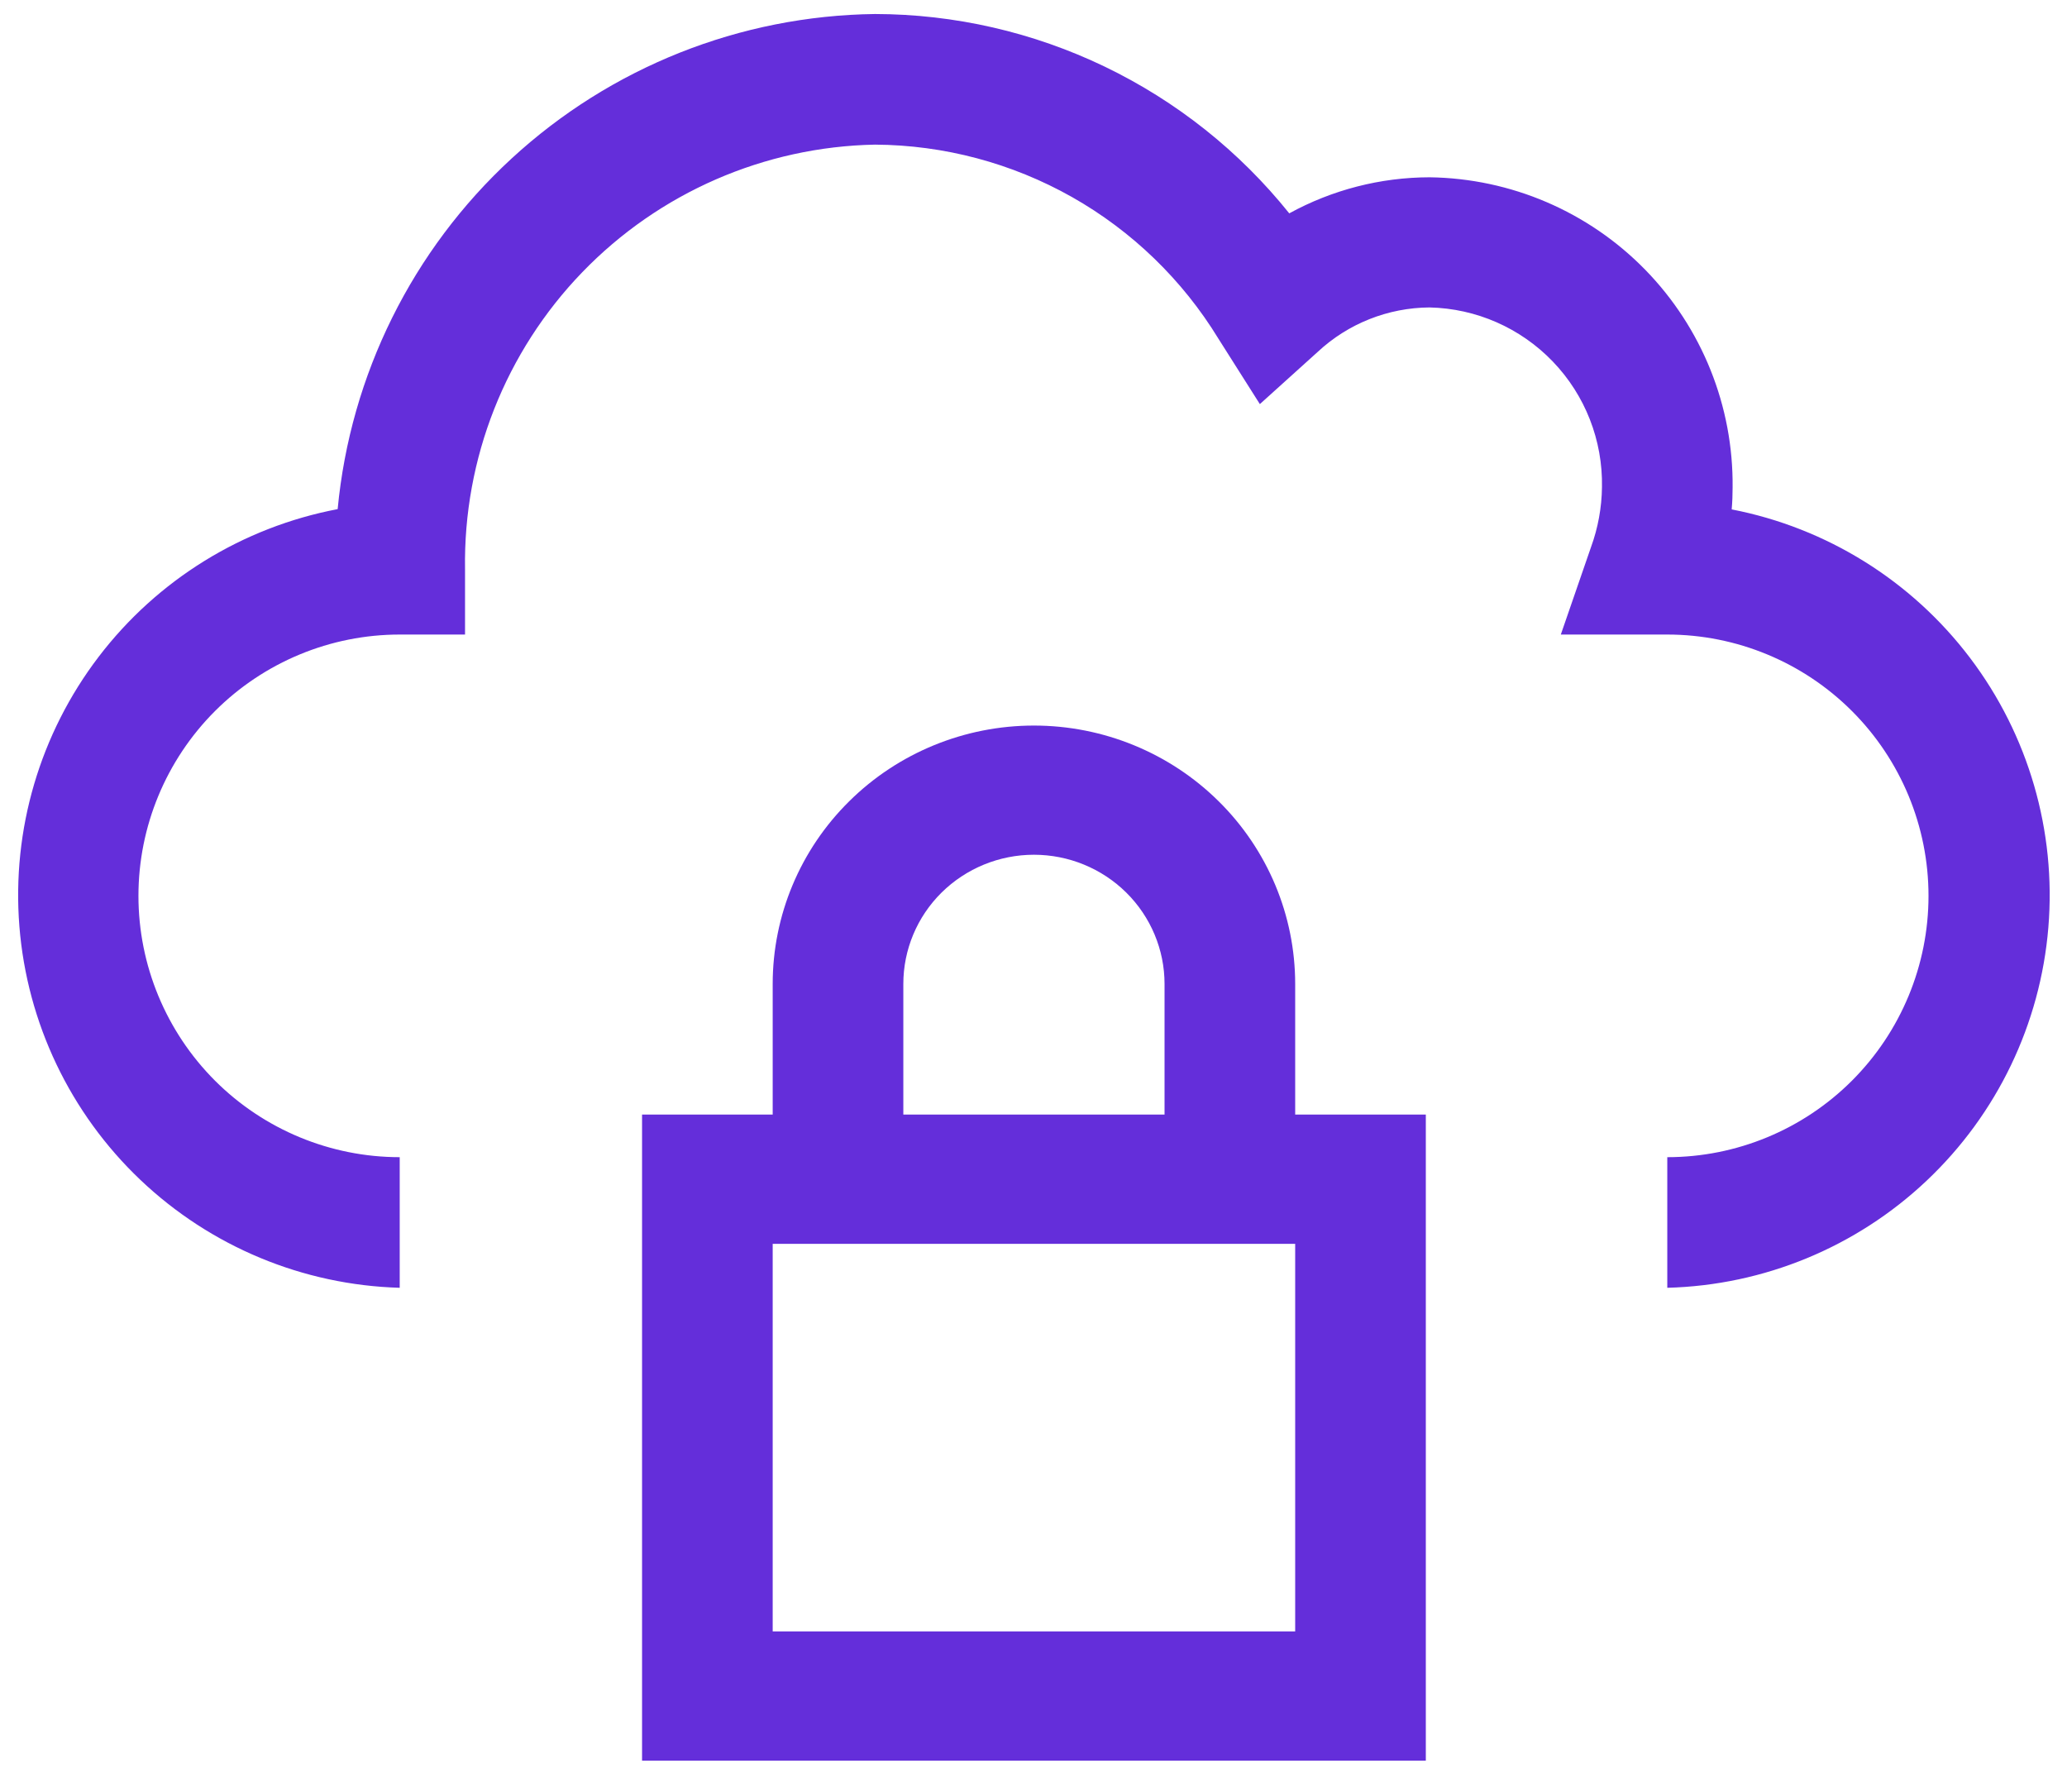
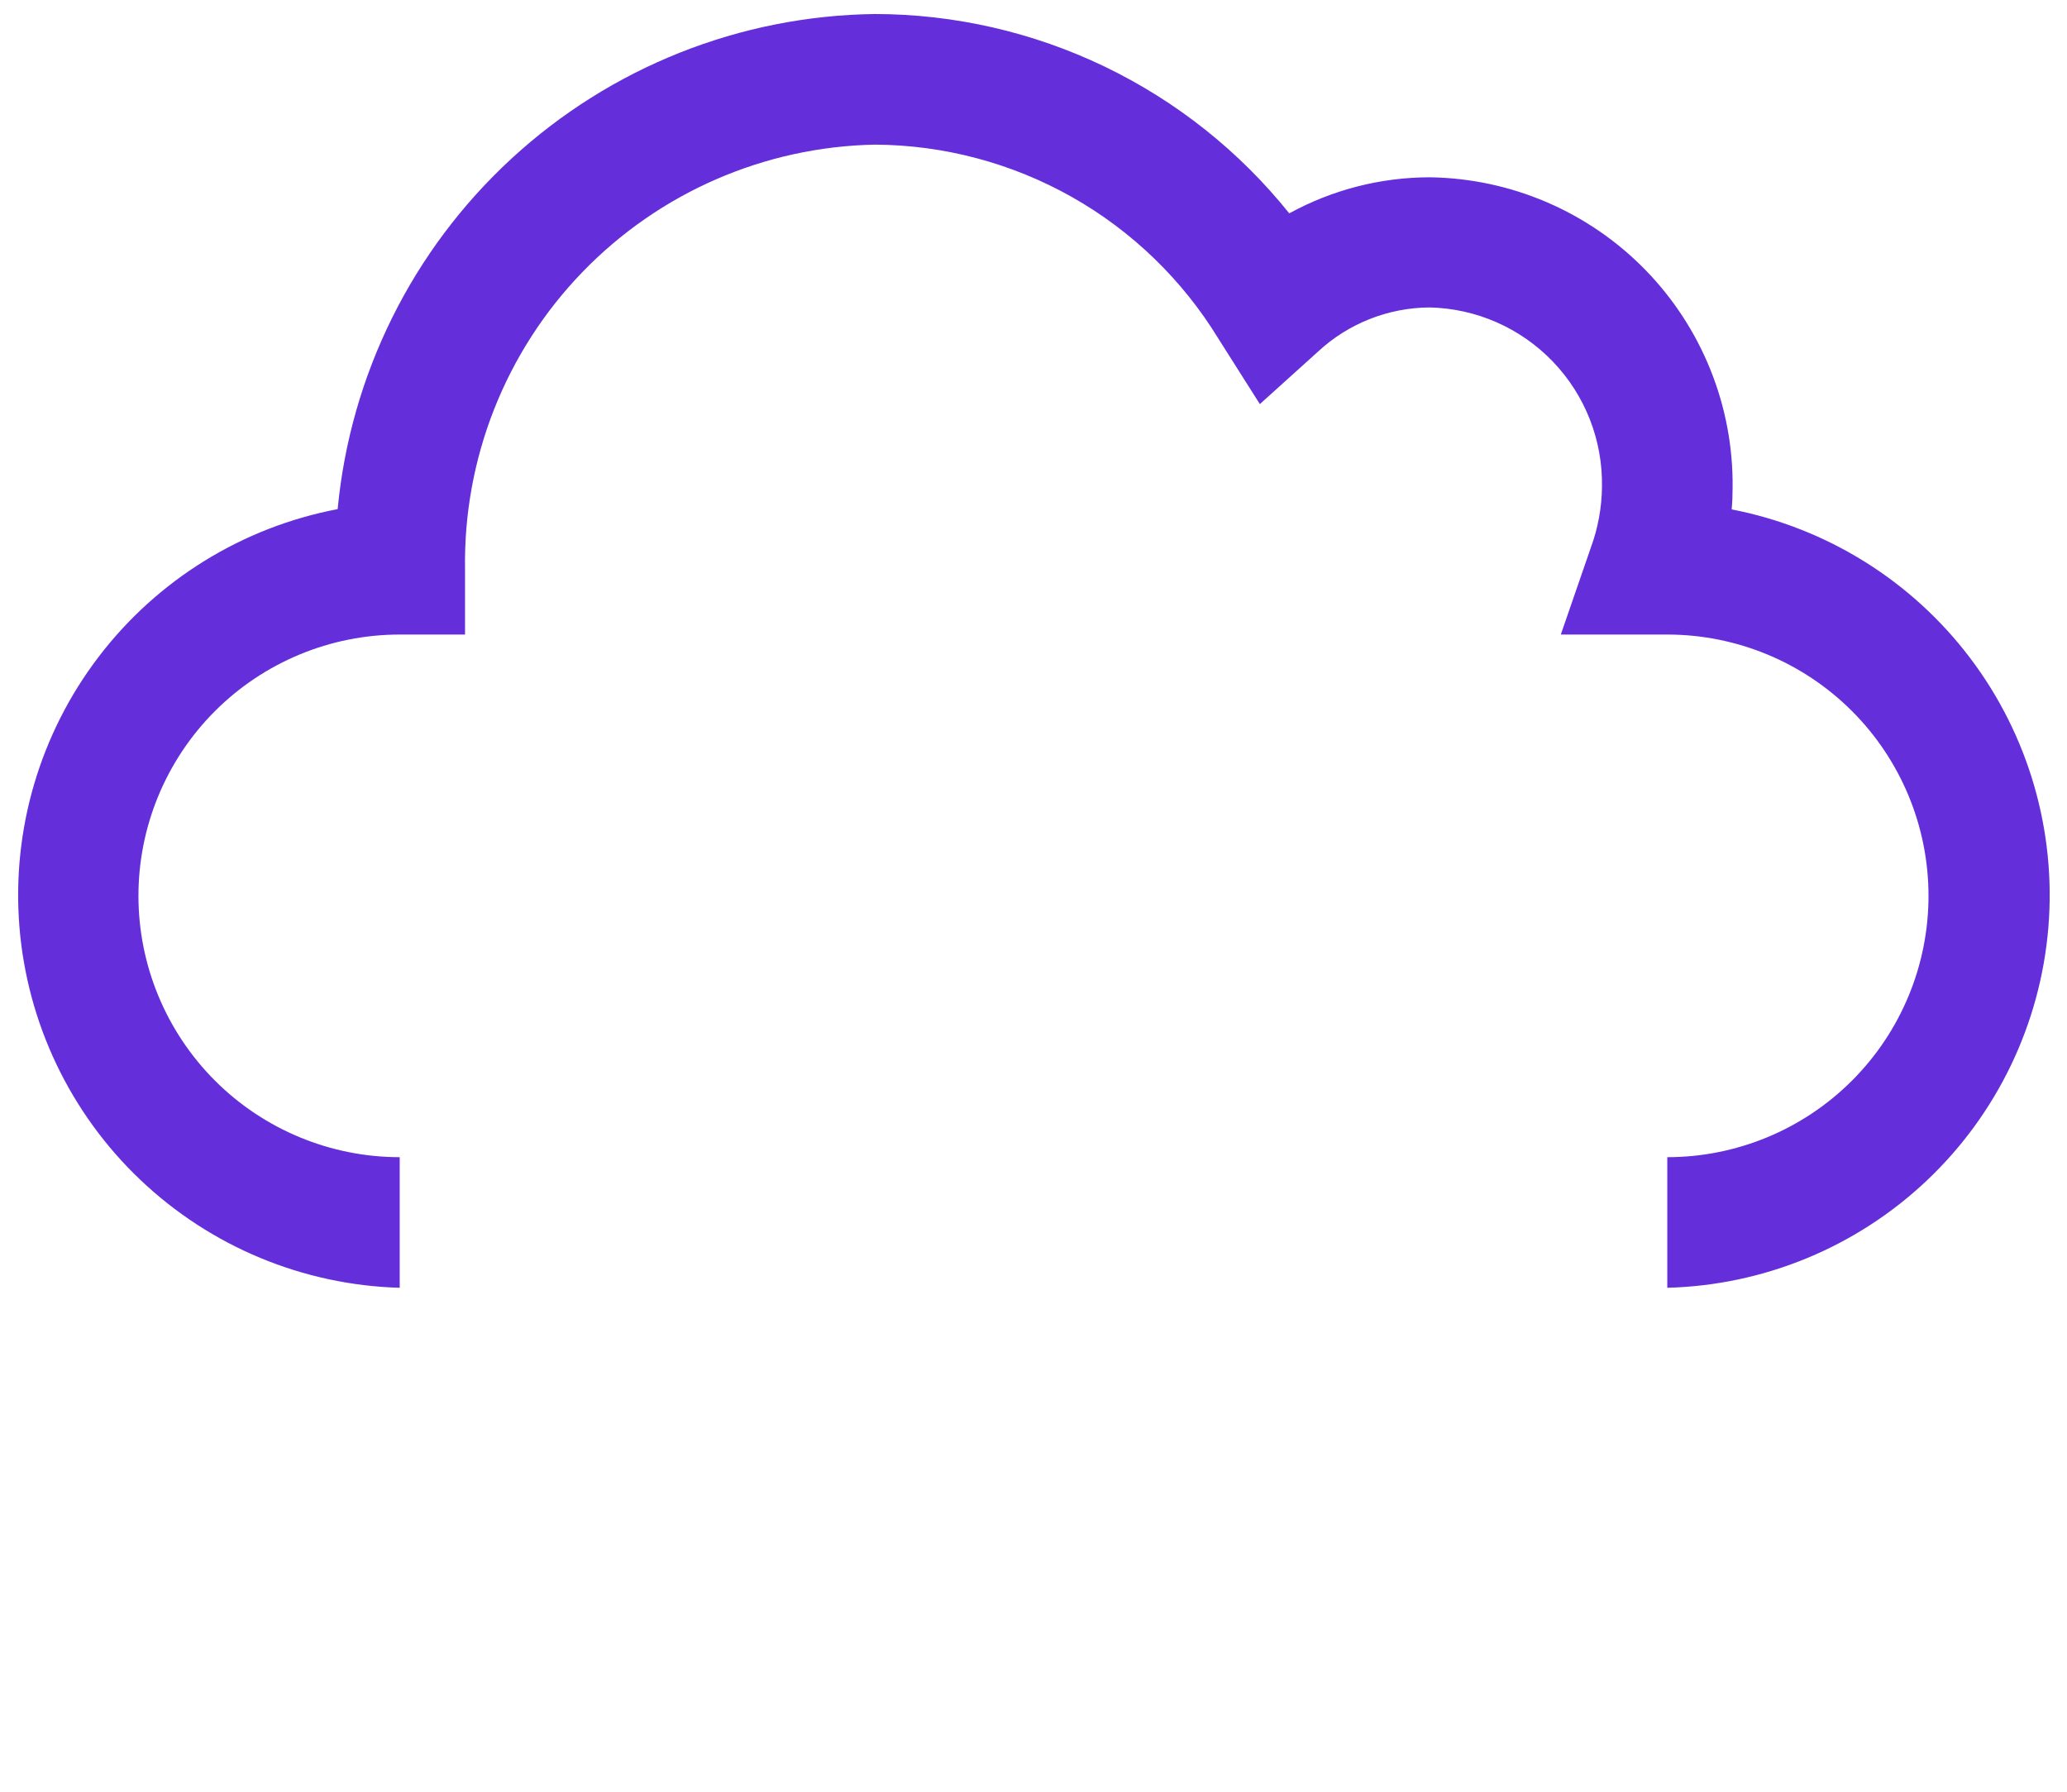
<svg xmlns="http://www.w3.org/2000/svg" width="45" height="39" viewBox="0 0 45 39" fill="none">
  <path d="M37.7 11.088C37.714 10.929 37.72 10.773 37.72 10.613C37.739 8.843 37.054 7.138 35.818 5.872C34.581 4.606 32.892 3.882 31.122 3.859C30.054 3.861 29.004 4.131 28.068 4.644C26.985 3.293 25.612 2.202 24.052 1.451C22.491 0.7 20.782 0.308 19.05 0.305C16.114 0.341 13.295 1.462 11.136 3.452C8.976 5.441 7.628 8.159 7.351 11.082C5.28 11.476 3.427 12.62 2.148 14.296C0.869 15.972 0.255 18.061 0.422 20.163C0.59 22.265 1.527 24.23 3.056 25.682C4.584 27.134 6.595 27.971 8.702 28.031V25.188C7.194 25.188 5.747 24.588 4.68 23.522C3.614 22.455 3.014 21.008 3.014 19.5C3.014 17.992 3.614 16.545 4.68 15.478C5.747 14.412 7.194 13.812 8.702 13.812H10.124V12.391C10.086 9.982 11.004 7.657 12.677 5.925C14.351 4.192 16.642 3.194 19.05 3.148C20.553 3.157 22.029 3.55 23.338 4.289C24.646 5.029 25.744 6.091 26.527 7.374L27.428 8.796L28.688 7.659C29.349 7.043 30.218 6.698 31.122 6.692C32.138 6.714 33.103 7.138 33.807 7.871C34.511 8.604 34.895 9.586 34.876 10.602C34.871 11.048 34.79 11.491 34.637 11.91L33.98 13.812H36.298C37.806 13.812 39.253 14.412 40.319 15.478C41.386 16.545 41.985 17.992 41.985 19.5C41.985 21.008 41.386 22.455 40.319 23.522C39.253 24.588 37.806 25.188 36.298 25.188V28.031C38.404 27.976 40.416 27.145 41.947 25.697C43.478 24.25 44.421 22.288 44.594 20.188C44.768 18.088 44.16 15.998 42.888 14.319C41.616 12.64 39.768 11.489 37.7 11.088V11.088Z" fill="#642EDA" />
-   <path d="M16.822 21.418V24.261H13.978V38.324H31.041V24.261H28.197V21.418C28.197 19.926 27.598 18.495 26.531 17.441C25.464 16.386 24.018 15.793 22.509 15.793C21.001 15.793 19.554 16.386 18.488 17.441C17.421 18.495 16.822 19.926 16.822 21.418ZM28.197 35.511H16.822V27.074H28.197V35.511ZM25.353 21.418V24.261H19.666V21.418C19.666 20.672 19.965 19.957 20.498 19.429C21.032 18.902 21.755 18.605 22.509 18.605C23.264 18.605 23.987 18.902 24.52 19.429C25.053 19.957 25.353 20.672 25.353 21.418V21.418Z" fill="#642EDA" />
</svg>